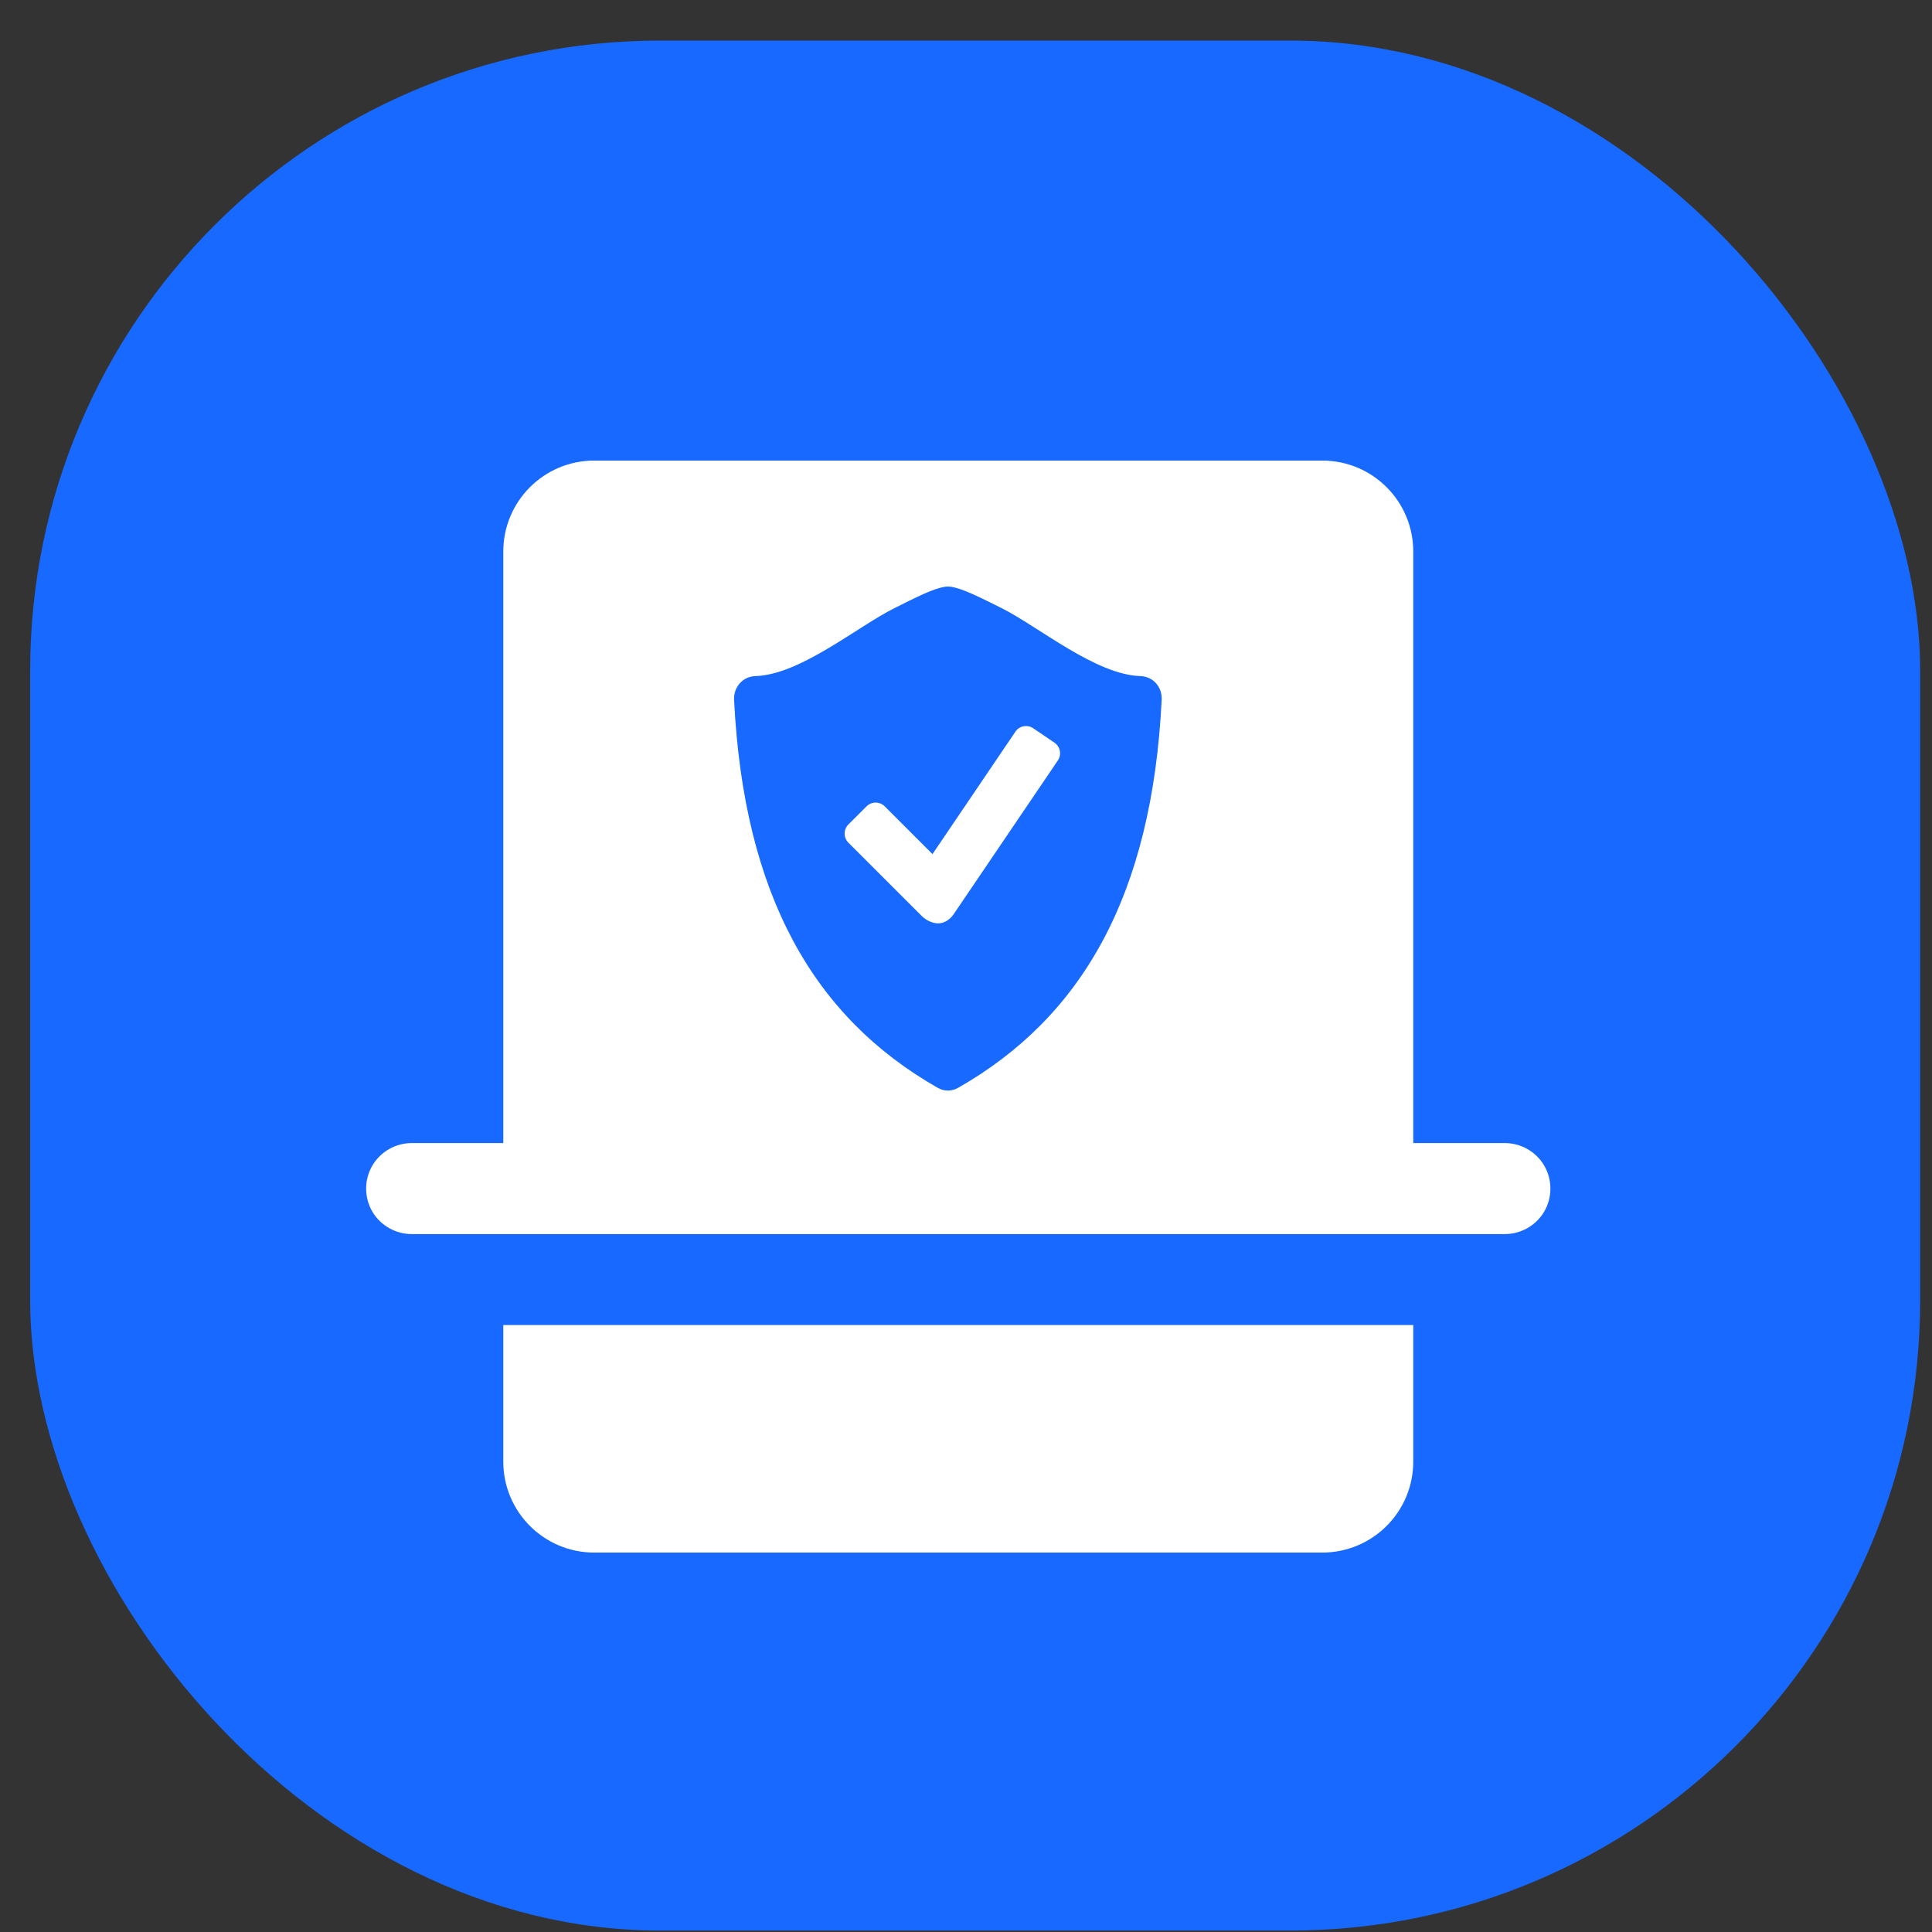
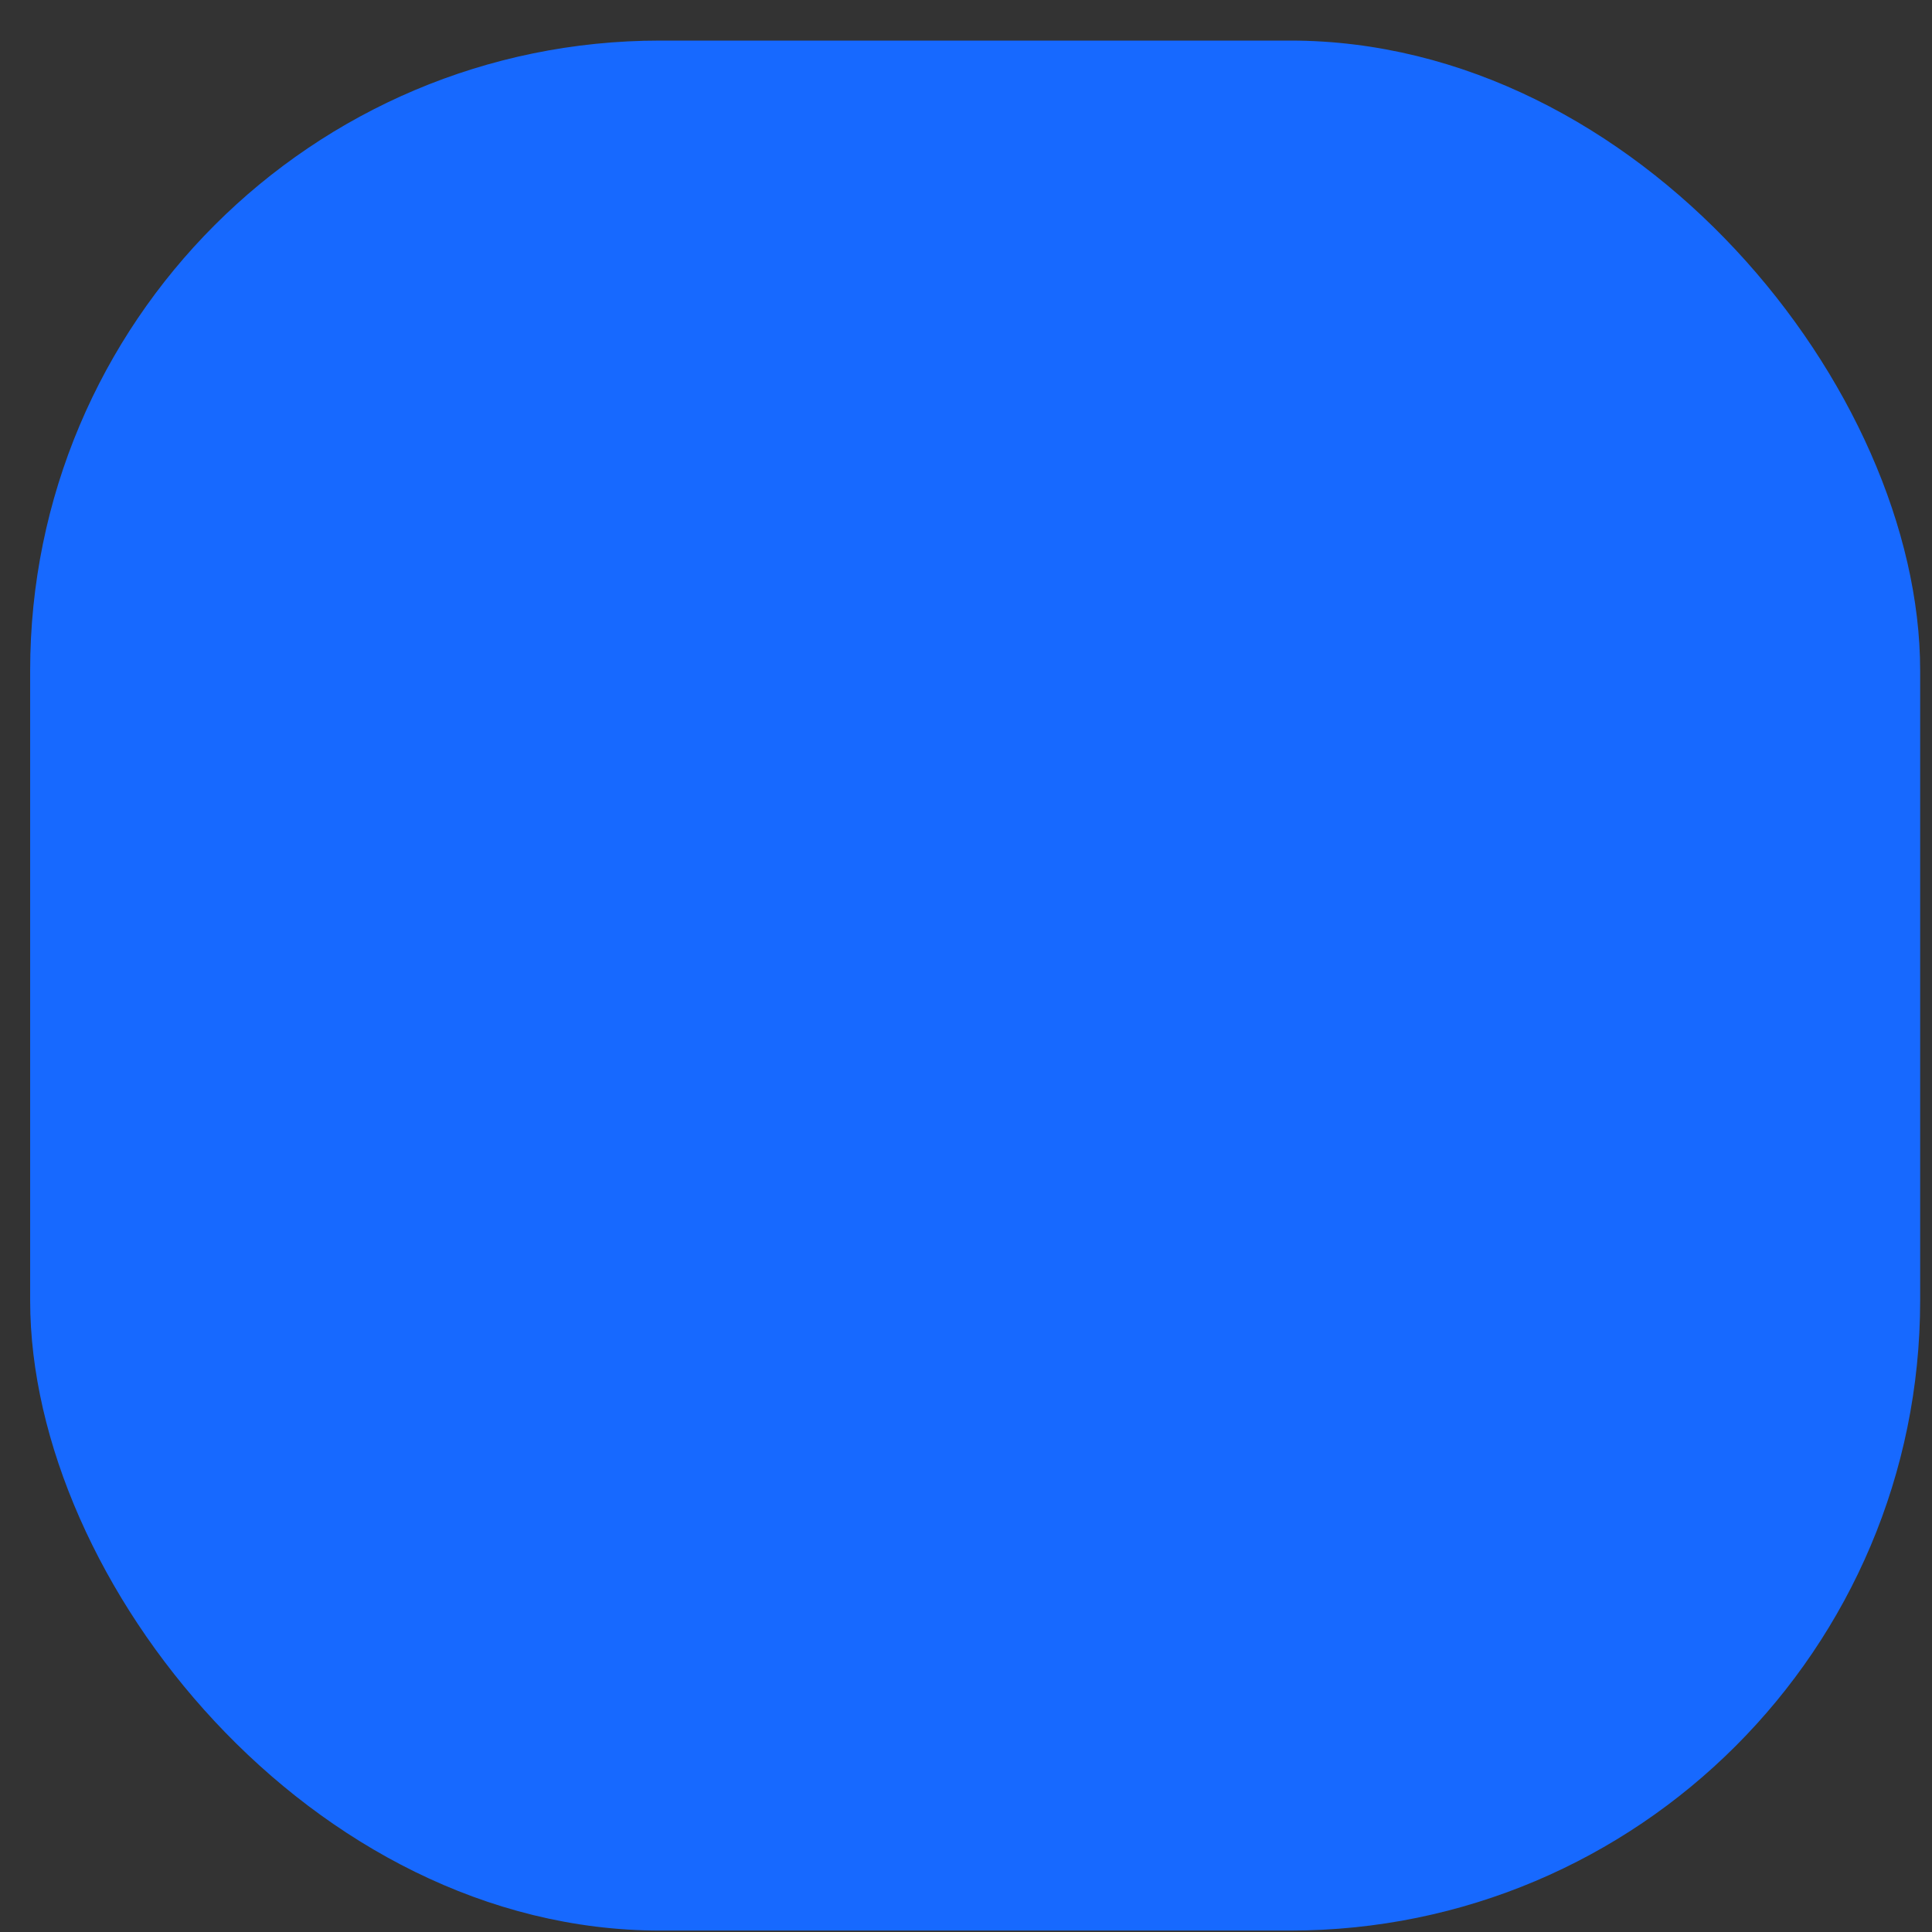
<svg xmlns="http://www.w3.org/2000/svg" width="46" height="46" viewBox="0 0 46 46" fill="none">
  <rect x="0" y="0" width="46" height="46" fill="#333333" stroke="none" />
  <rect x="0.718" y="0.966" width="45" height="45" rx="15" fill="#1769FF" />
-   <path d="M14.149 10.966C12.952 10.966 11.983 11.935 11.983 13.133V27.216H9.816C9.427 27.212 9.063 27.415 8.864 27.754C8.669 28.092 8.669 28.507 8.864 28.846C9.063 29.184 9.427 29.387 9.816 29.383H35.816C36.205 29.387 36.569 29.184 36.768 28.846C36.963 28.507 36.963 28.092 36.768 27.754C36.569 27.415 36.205 27.212 35.816 27.216H33.649V13.133C33.649 11.935 32.68 10.966 31.482 10.966H14.149ZM11.983 31.549V34.8C11.983 35.997 12.952 36.966 14.149 36.966H31.482C32.68 36.966 33.649 35.997 33.649 34.8V31.549H11.983Z" fill="white" />
-   <path d="M27.525 16.269C27.432 16.164 27.301 16.104 27.162 16.098C26.094 16.071 24.739 14.928 23.846 14.478C23.292 14.203 22.928 14.019 22.653 13.972C22.624 13.968 22.597 13.966 22.57 13.966C22.542 13.966 22.515 13.968 22.486 13.972C22.211 14.021 21.847 14.203 21.295 14.48C20.399 14.928 19.047 16.071 17.977 16.098C17.838 16.104 17.707 16.164 17.614 16.269C17.52 16.375 17.472 16.515 17.478 16.659C17.709 21.33 19.384 24.221 22.324 25.899C22.4 25.943 22.484 25.966 22.57 25.966C22.653 25.966 22.739 25.943 22.815 25.899C25.755 24.221 27.43 21.33 27.659 16.659C27.666 16.515 27.619 16.375 27.525 16.269ZM25.187 18.106L22.706 21.767C22.617 21.898 22.479 21.985 22.34 21.985C22.2 21.985 22.047 21.91 21.949 21.812L20.199 20.063C20.081 19.945 20.081 19.75 20.199 19.631L20.633 19.198C20.751 19.08 20.946 19.08 21.064 19.198L22.202 20.336L24.177 17.42C24.27 17.281 24.461 17.245 24.601 17.34L25.105 17.682C25.245 17.776 25.282 17.968 25.187 18.106Z" fill="#1769FF" />
</svg>